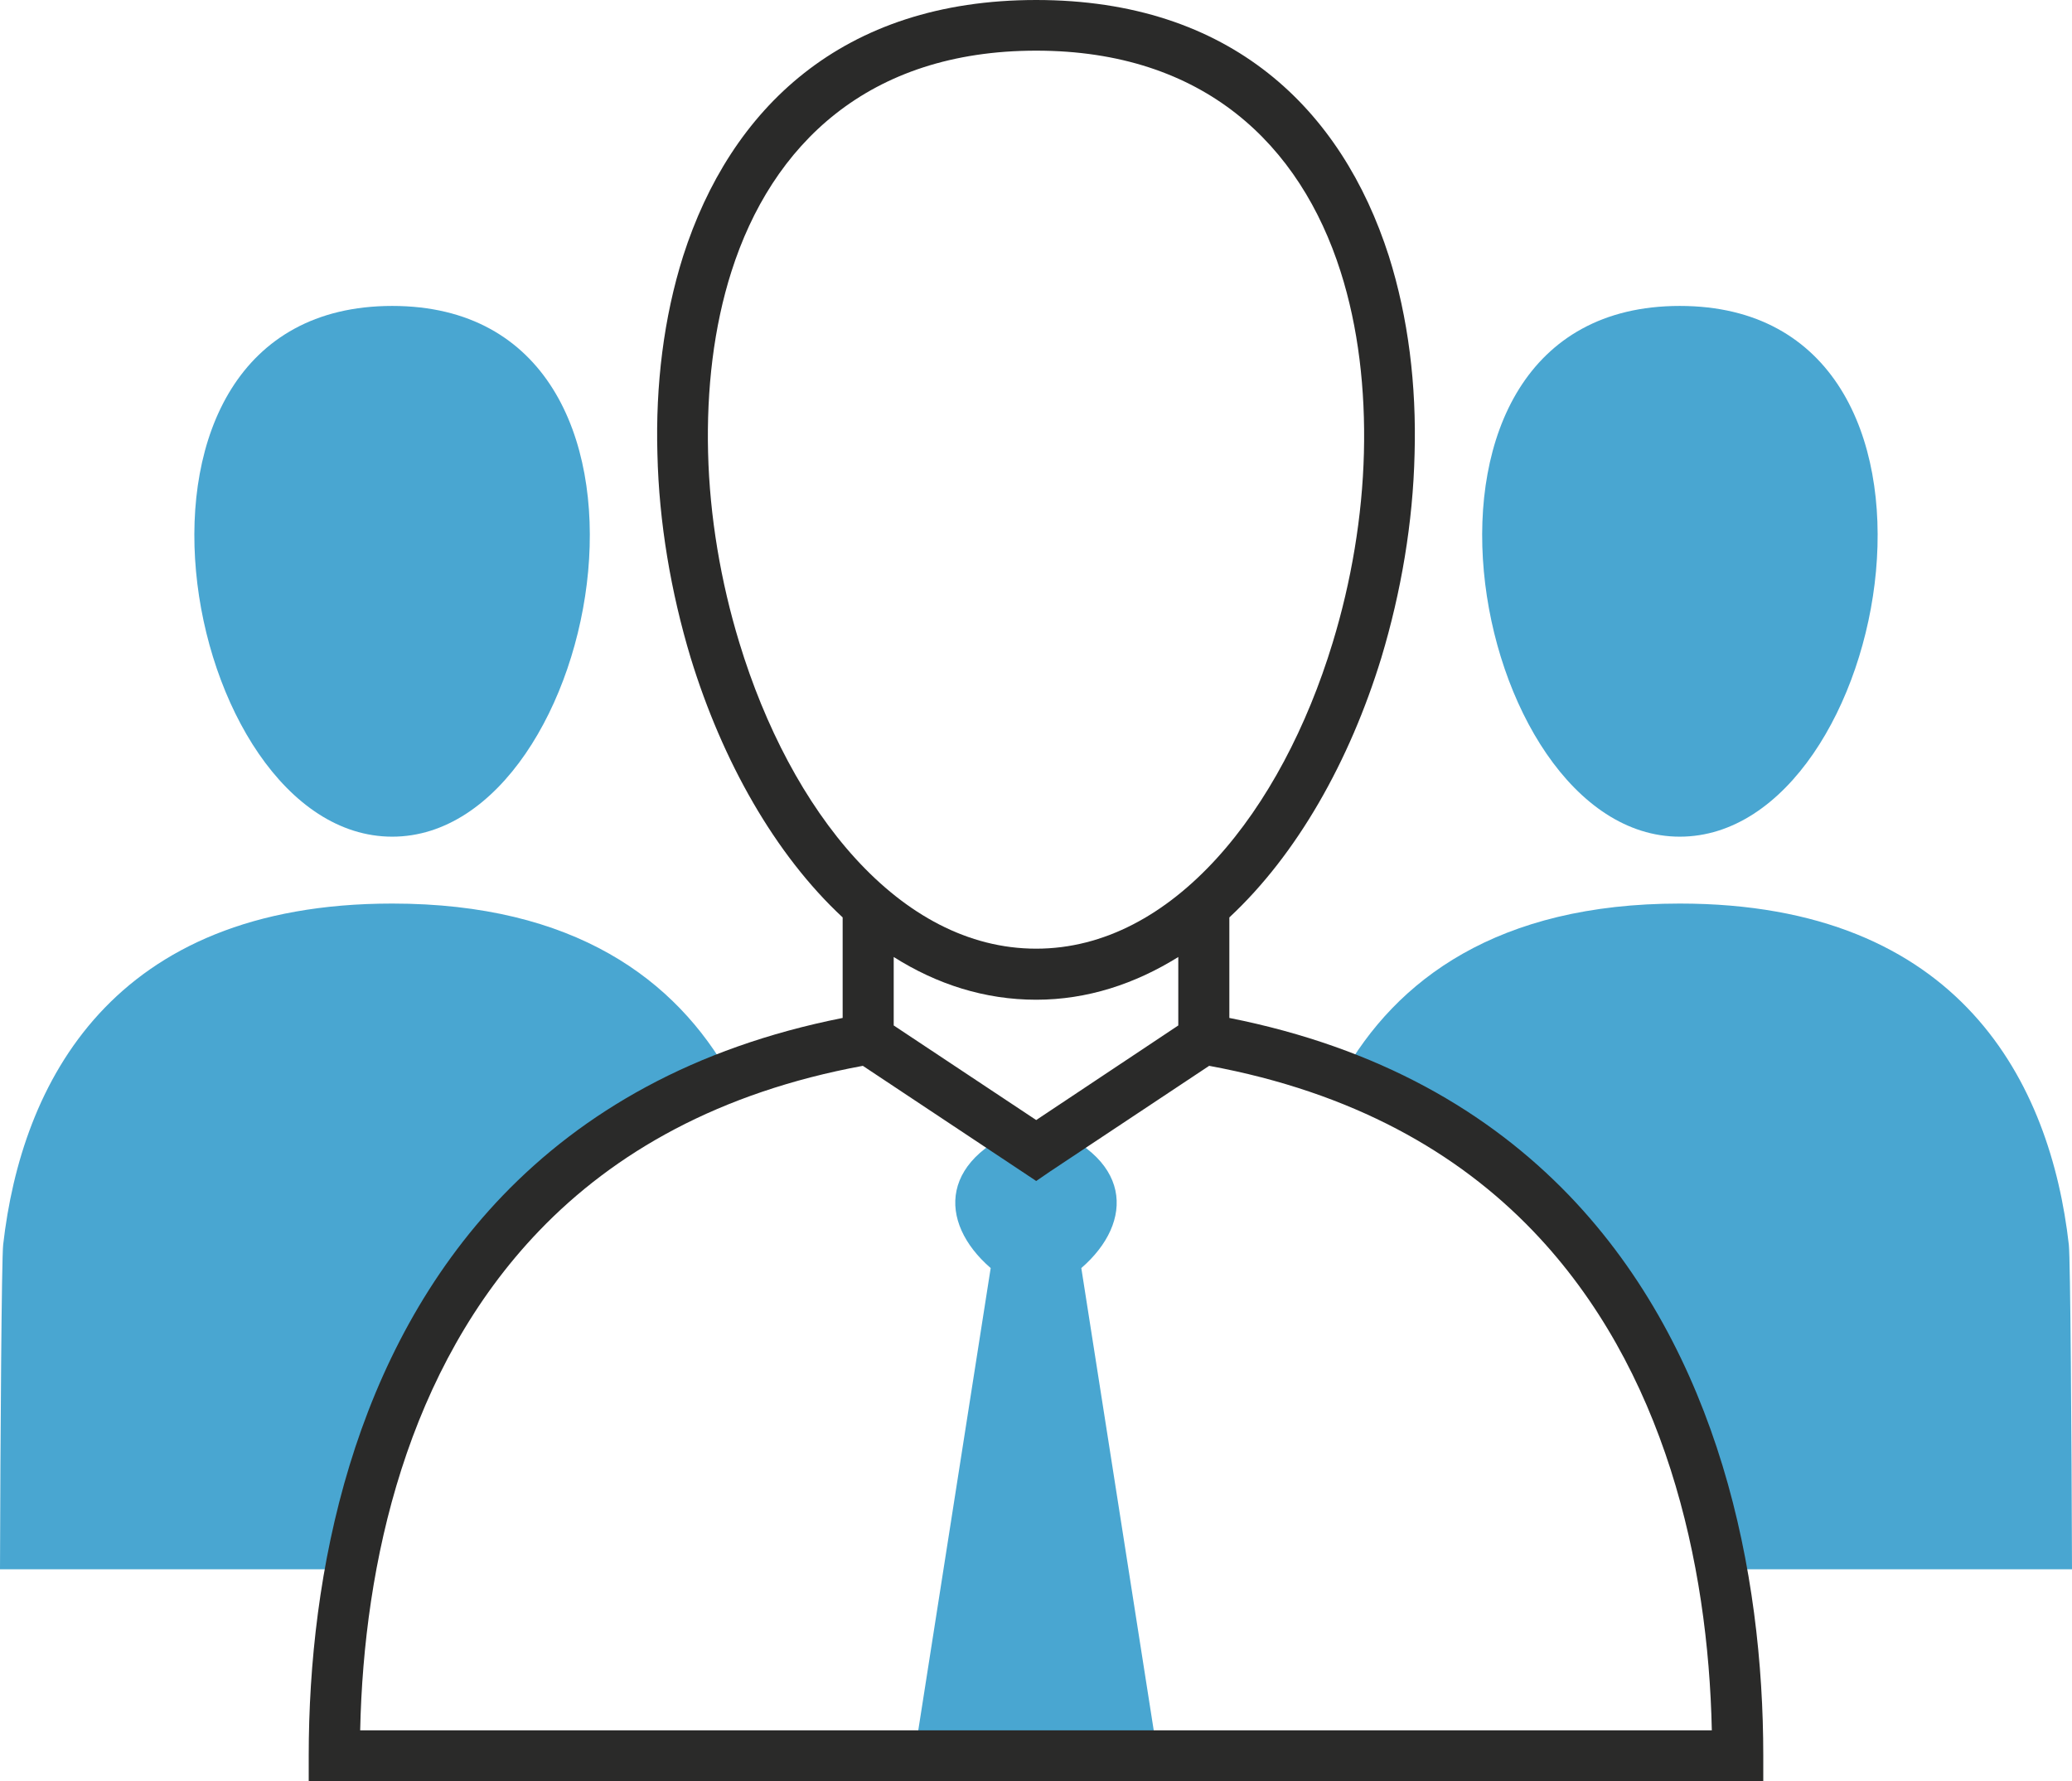
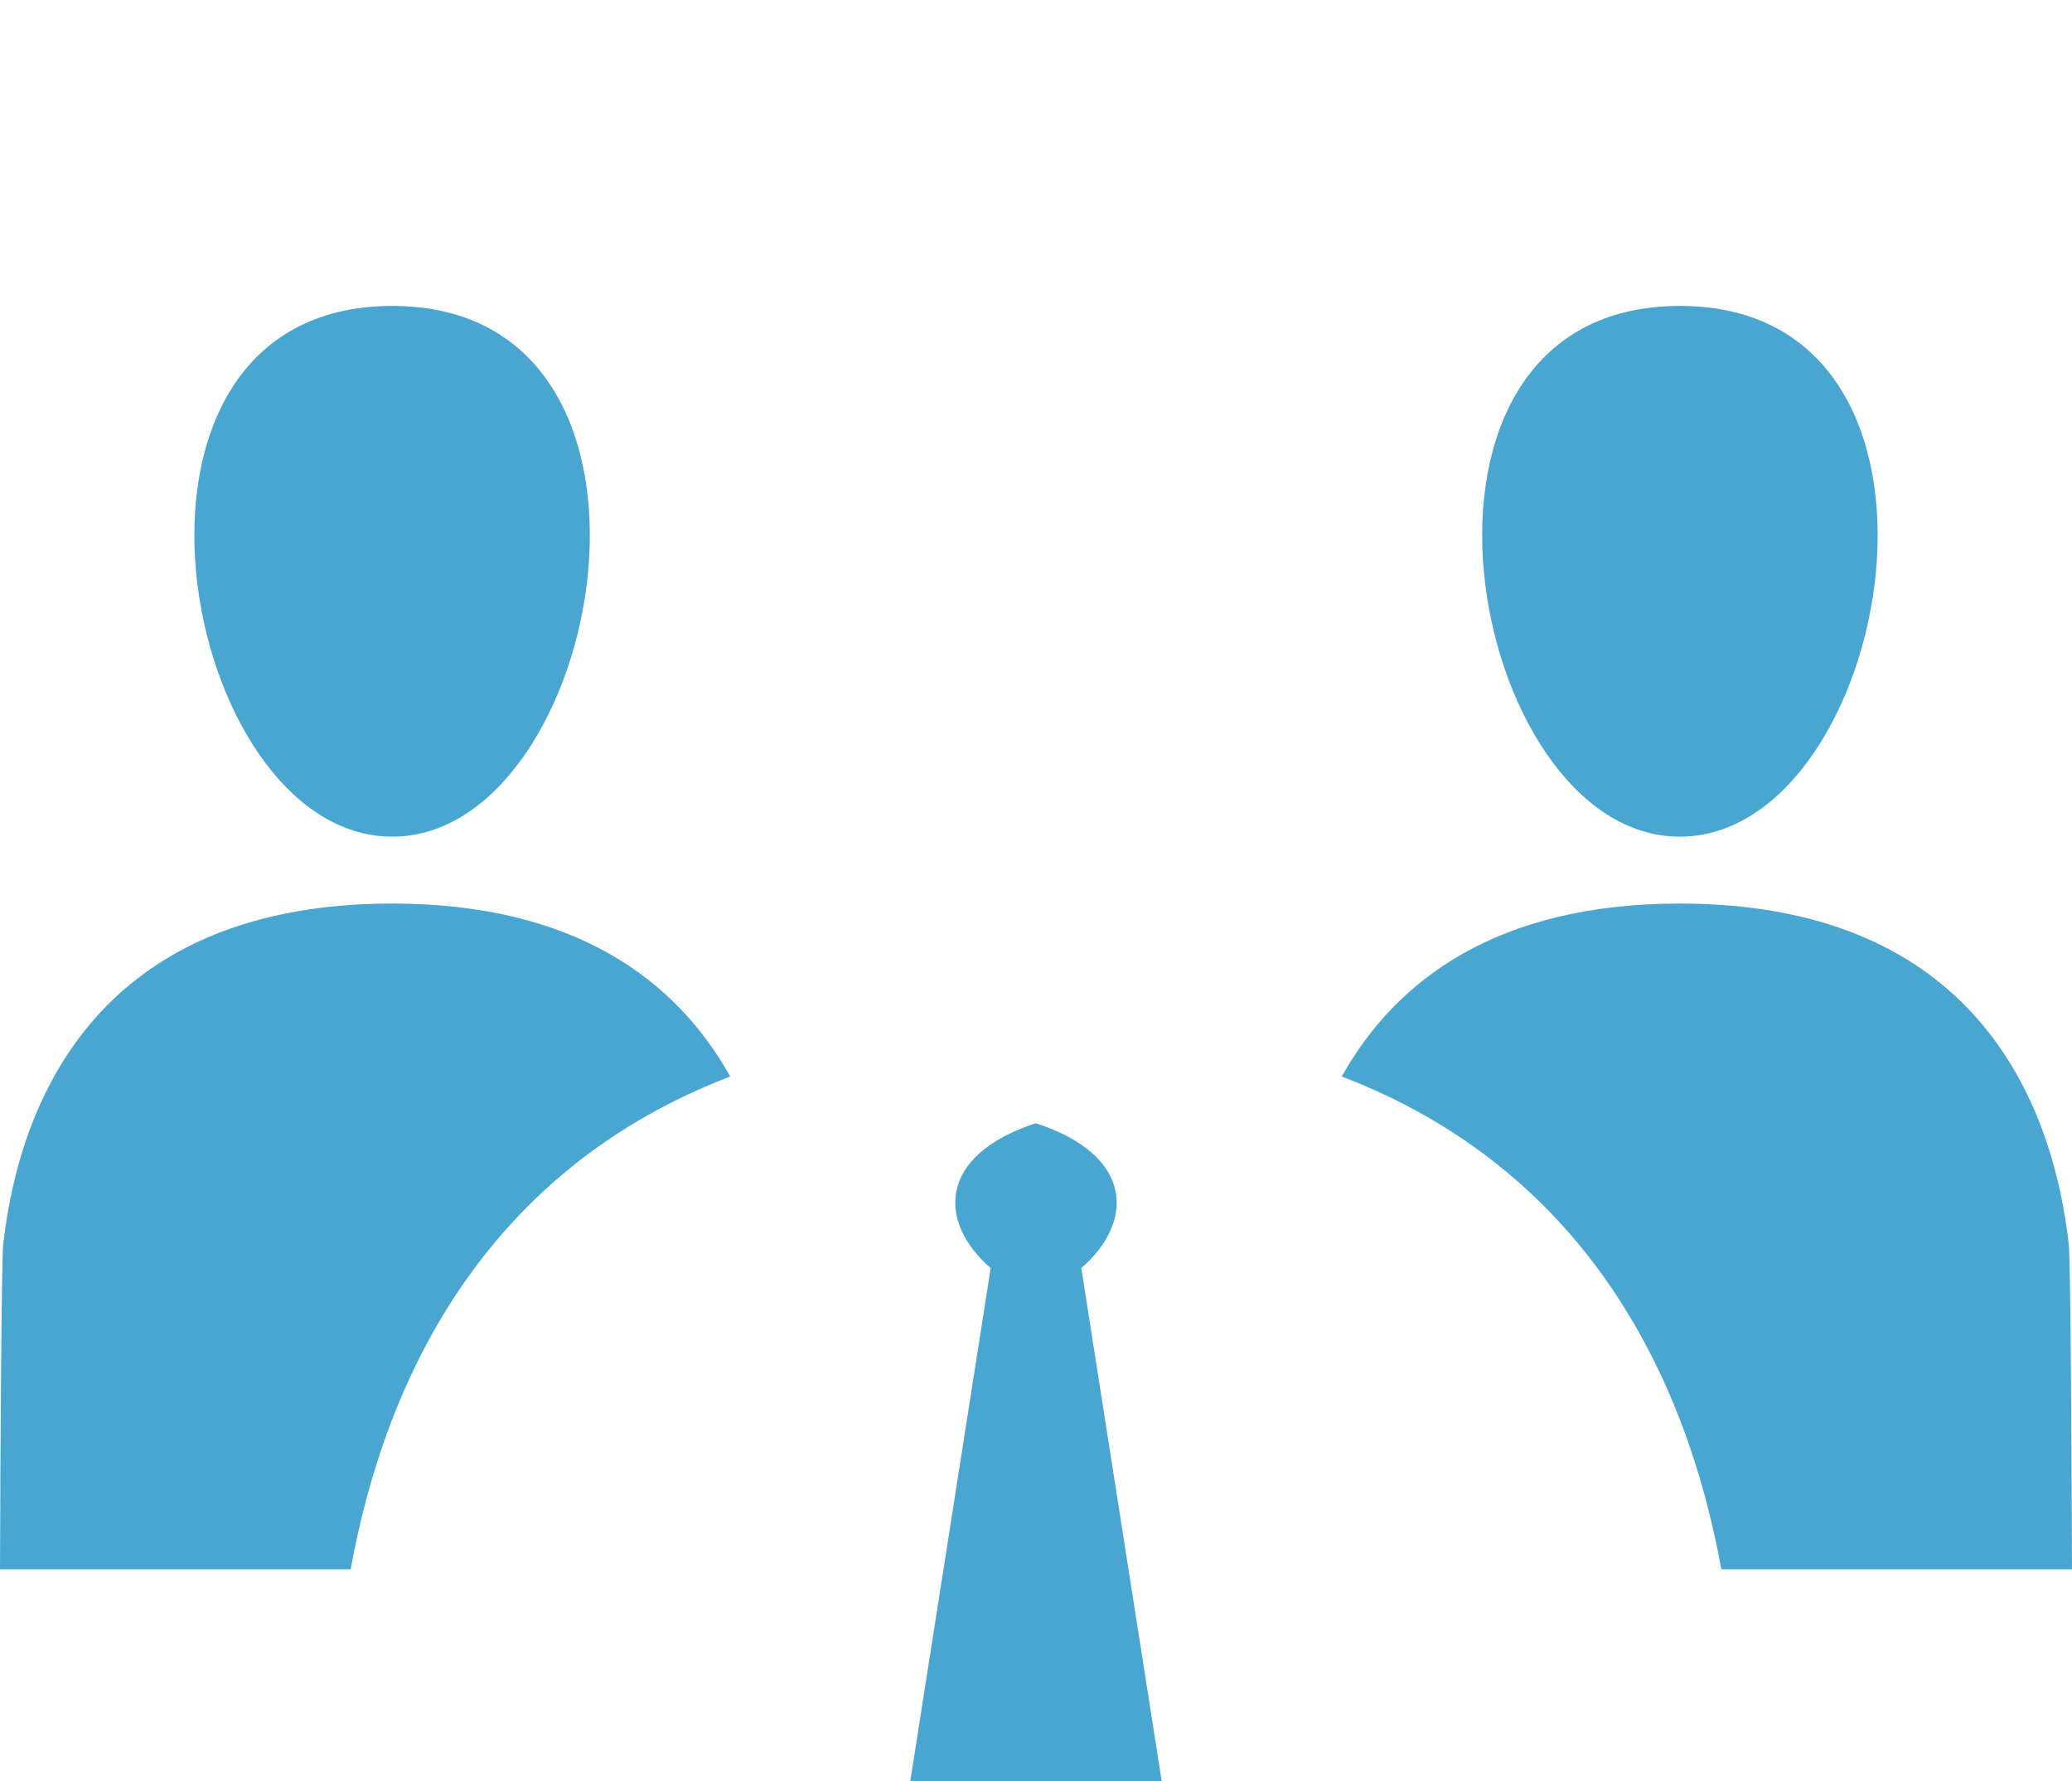
<svg xmlns="http://www.w3.org/2000/svg" width="52.35mm" height="45mm" viewBox="0 0 5235 4500" shape-rendering="geometricPrecision" text-rendering="geometricPrecision" image-rendering="optimizeQuality" fill-rule="evenodd" clip-rule="evenodd">
  <path d="M4244 2114c538 0 784-1341 0-1341-783 0-537 1341 0 1341zM2503 3204l-203 1296h635l-203-1296c134-116 134-285-115-366-248 81-248 250-114 366zm2732 761c-1-333-4-782-8-820-46-406-272-862-983-862-460 0-717 192-854 437 606 232 868 743 959 1245h886zM0 3965c1-333 4-782 8-820 46-406 272-862 983-862 460 0 717 192 854 437-606 232-868 743-959 1245H0zm991-1851c-538 0-784-1341 0-1341 783 0 537 1341 0 1341z" fill="#49a6d1" />
-   <path d="M2618 4500H780v-64c0-462 111-1020 490-1415 203-211 481-374 859-449v-254c-171-159-304-395-384-656-50-166-80-342-84-515-5-174 16-345 65-500C1845 276 2126 0 2618 0s772 276 891 647c49 155 70 326 65 500-4 173-34 349-84 515-80 261-213 497-384 656v254c378 75 656 238 859 449 379 395 490 953 490 1415v64H2618zm-360-2082v173l360 239 359-239v-173c-109 68-230 108-359 108-130 0-251-39-360-108zm-390-794c129 424 404 773 750 773 345 0 620-349 749-773 47-154 75-319 79-480 4-160-14-317-59-458-102-320-345-558-769-558-425 0-668 238-770 558-45 141-63 298-59 458 4 161 32 326 79 480zm312 1069c-363 67-628 219-818 417-334 348-443 839-452 1262h3415c-9-423-118-914-452-1262-190-198-455-350-818-417l-402 267-35 24-36-24-402-267z" fill="#2a2a29" fill-rule="nonzero" />
</svg>